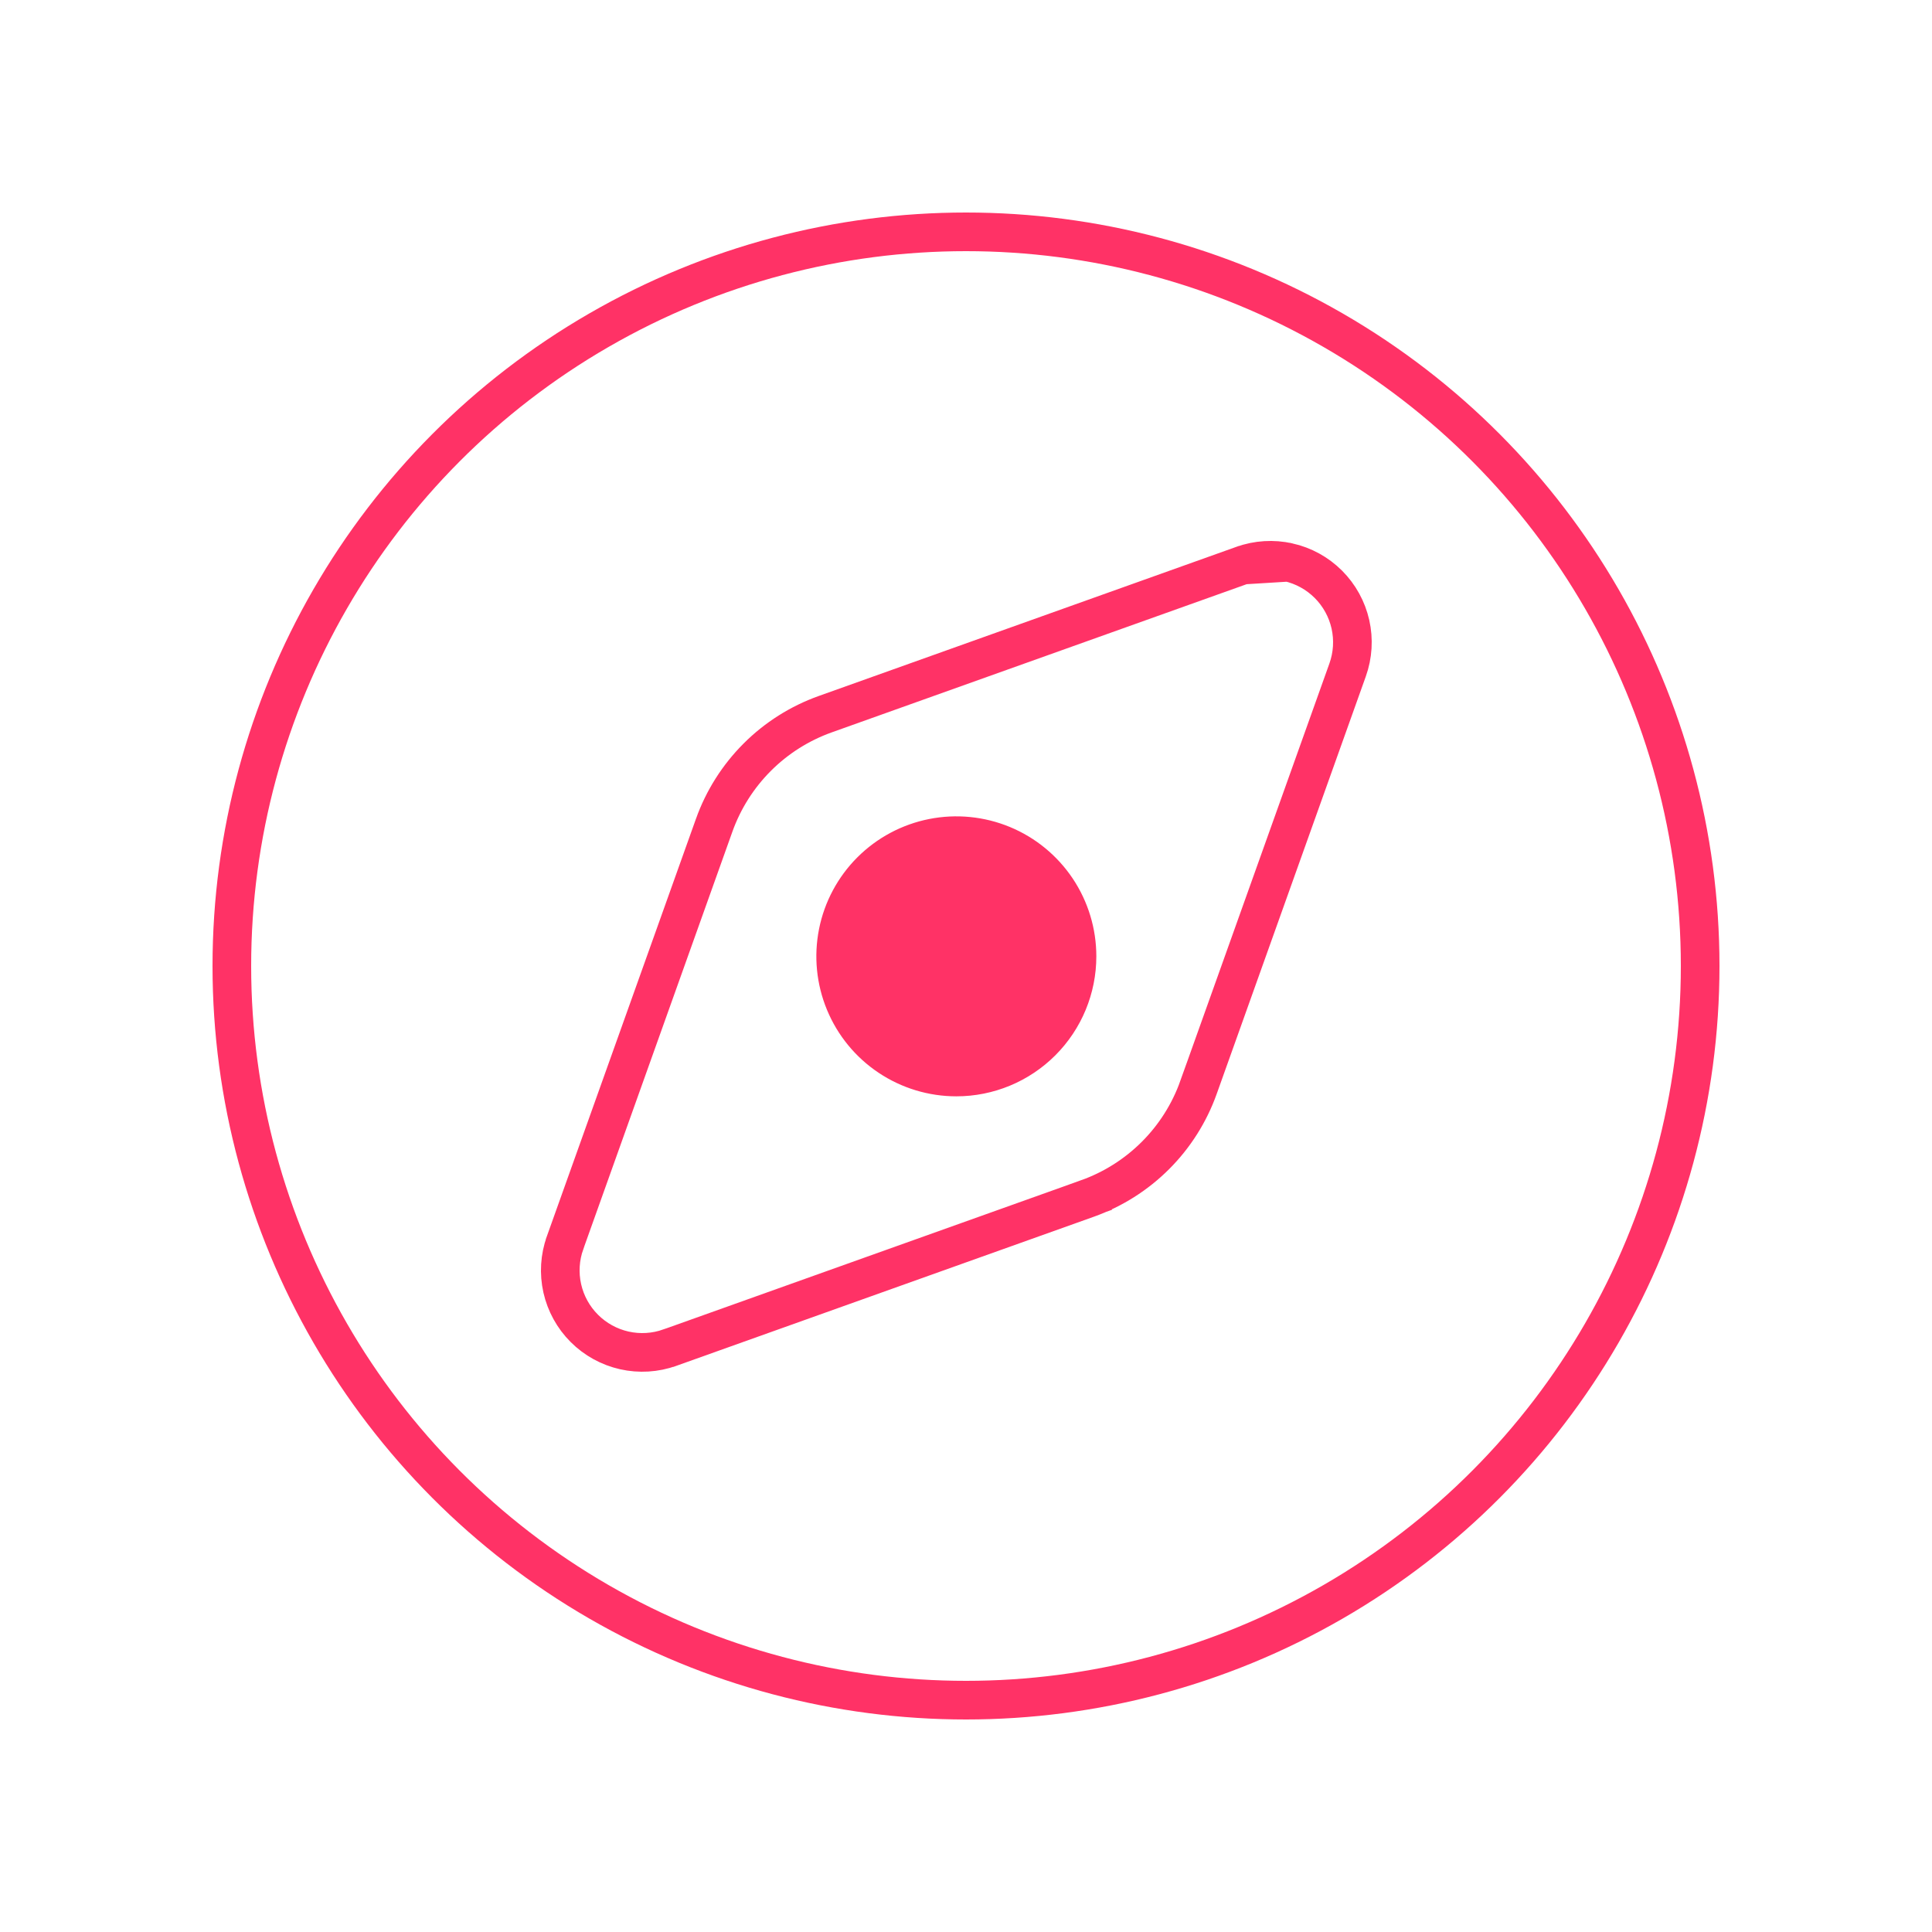
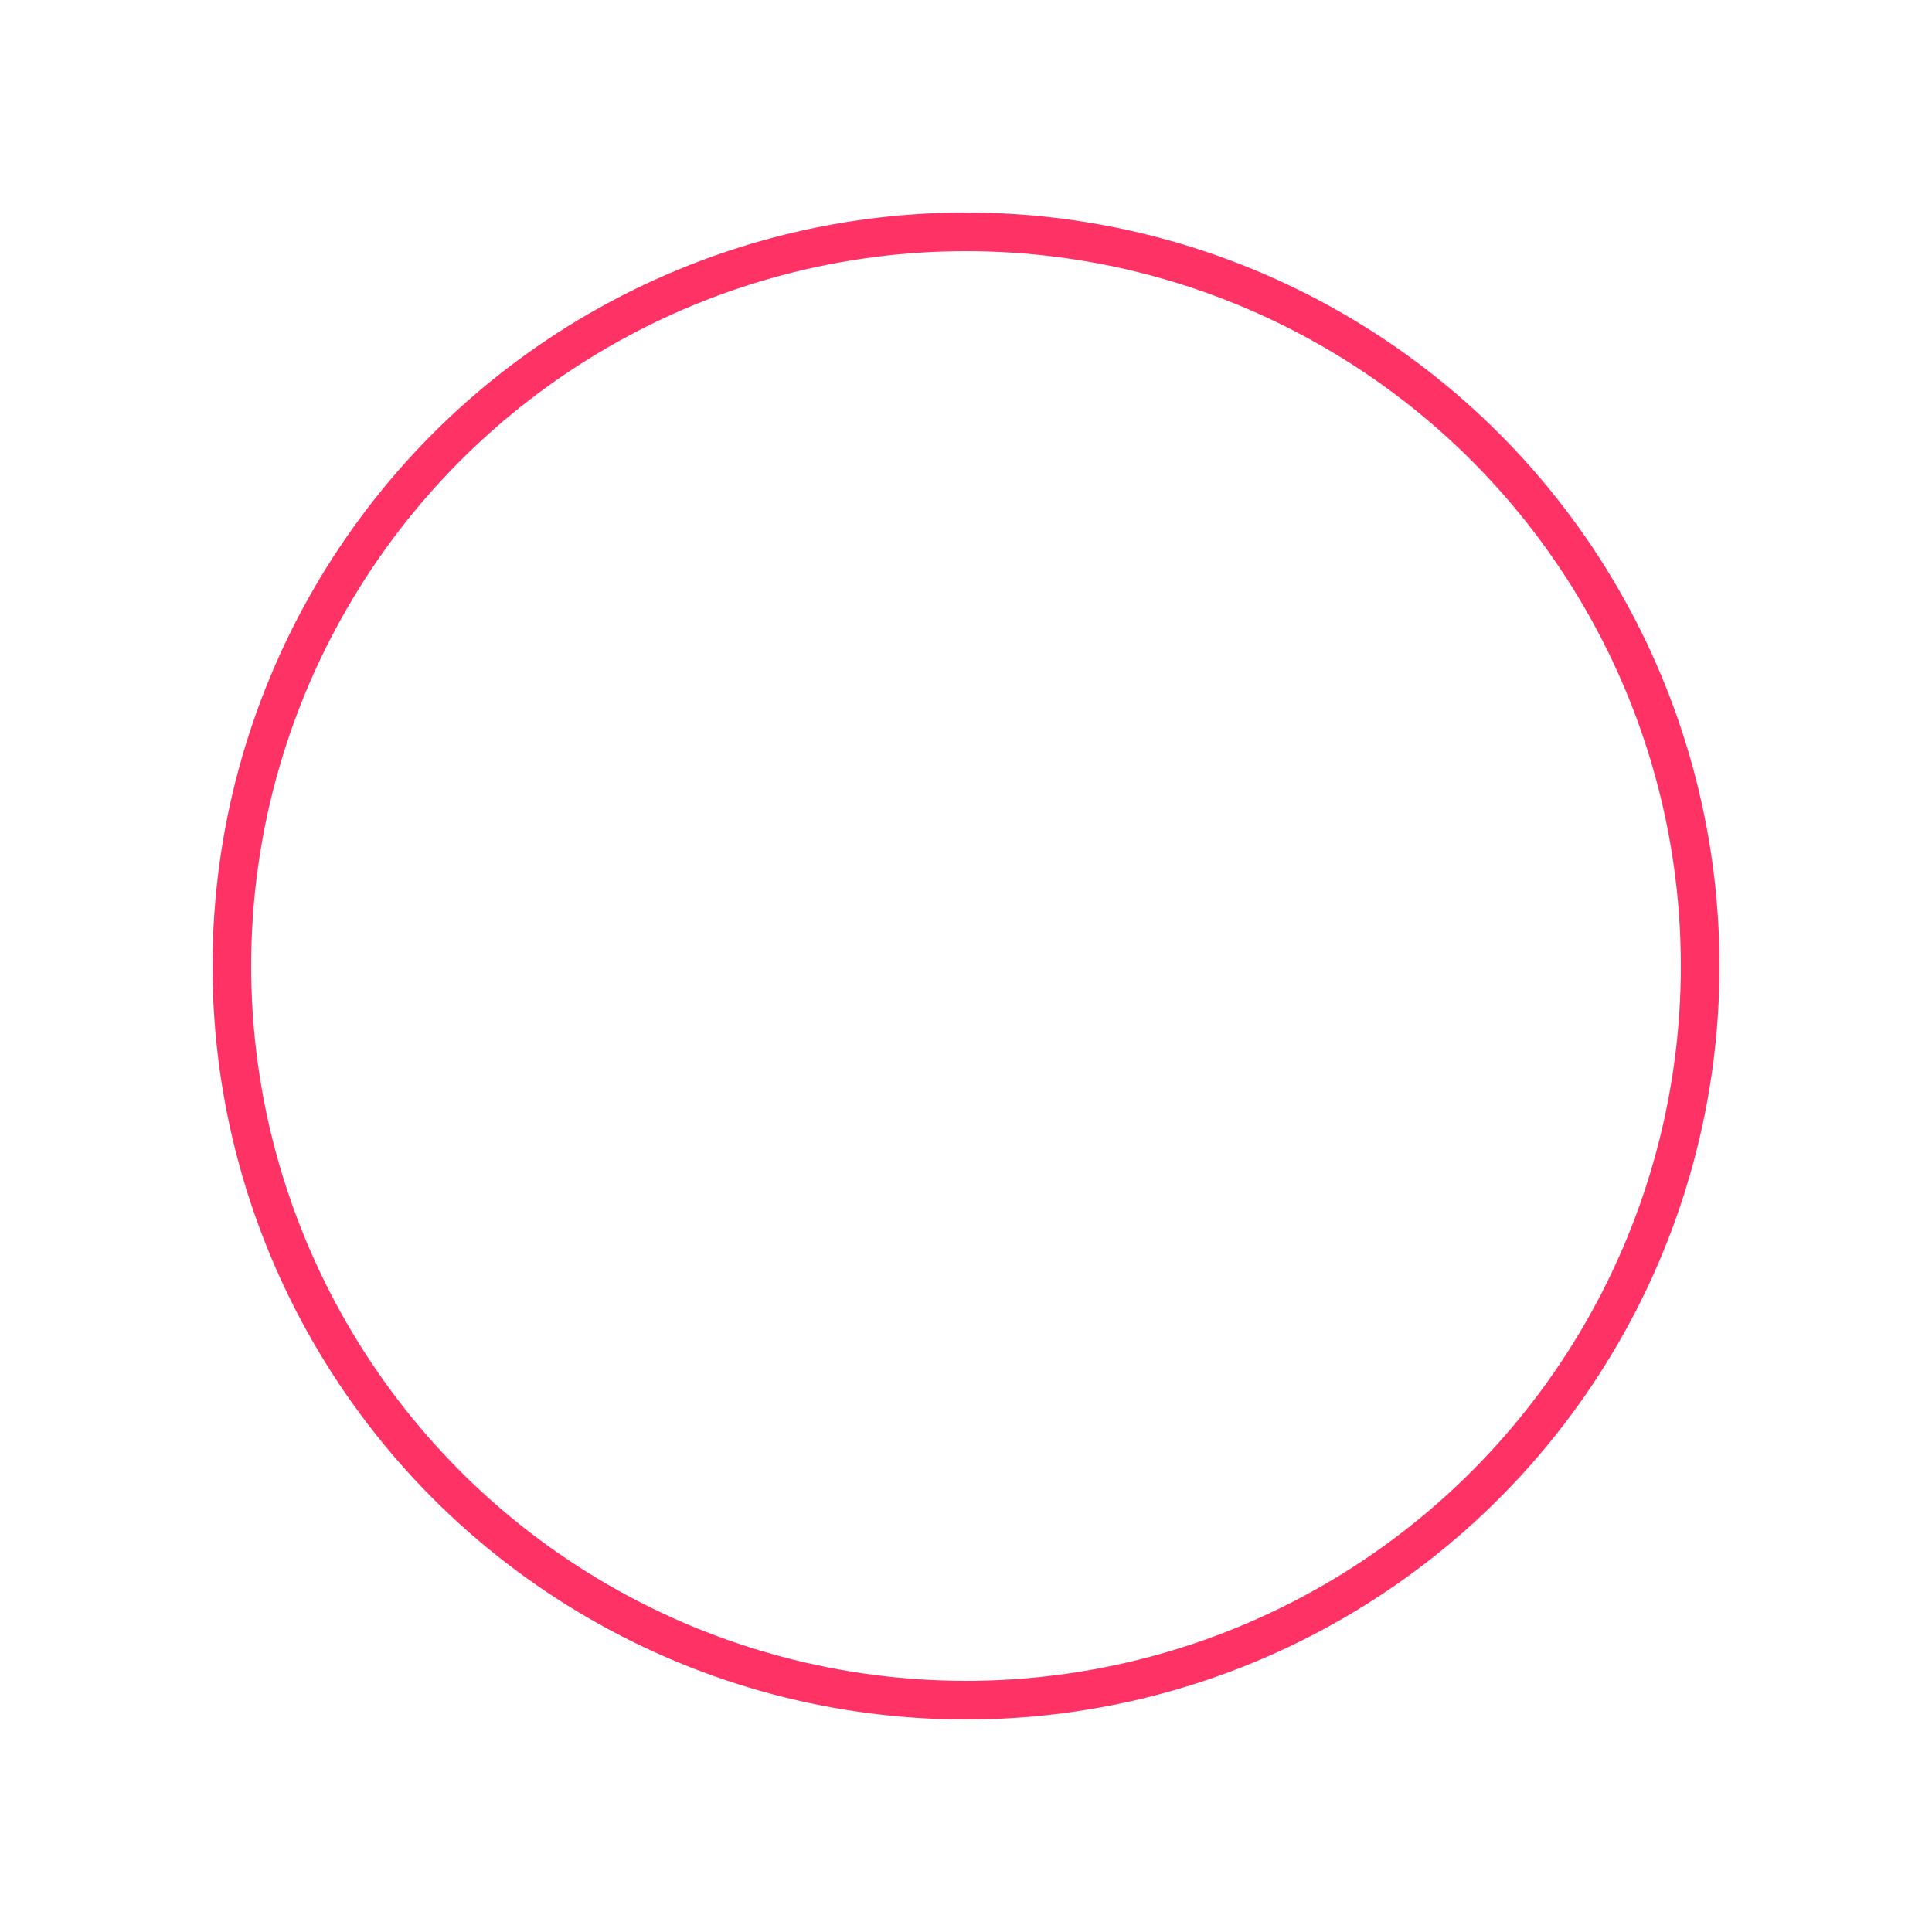
<svg xmlns="http://www.w3.org/2000/svg" width="100" height="100" viewBox="0 0 100 100" fill="none">
-   <rect width="100" height="100" fill="white" />
-   <path d="M64.325 29.248L64.325 29.248L42.714 36.966L42.714 36.966C41.39 37.439 40.187 38.199 39.194 39.193C38.2 40.187 37.439 41.389 36.966 42.713L36.966 42.714L29.248 64.324L29.248 64.325C28.977 65.082 28.927 65.9 29.103 66.685C29.28 67.469 29.675 68.188 30.244 68.756C30.812 69.325 31.531 69.72 32.315 69.897L32.315 69.897C33.1 70.073 33.918 70.023 34.675 69.752L34.676 69.752L56.287 62.034L56.615 62.954L56.287 62.034C57.611 61.561 58.813 60.8 59.807 59.806C60.801 58.813 61.562 57.61 62.034 56.286L62.9 56.596L62.034 56.286L69.753 34.674C70.023 33.917 70.073 33.099 69.897 32.314C69.72 31.53 69.325 30.812 68.756 30.243L68.756 30.243C68.188 29.675 67.469 29.28 66.685 29.103L64.325 29.248ZM64.325 29.248C65.082 28.977 65.9 28.927 66.685 29.103L64.325 29.248ZM46.03 54.693L46.03 54.693C47.057 55.38 48.265 55.746 49.5 55.746C51.157 55.746 52.745 55.088 53.917 53.916C53.917 53.916 53.917 53.916 53.917 53.916C53.917 53.916 53.917 53.916 53.917 53.916C55.088 52.745 55.746 51.156 55.746 49.5C55.746 48.265 55.38 47.057 54.694 46.03L54.694 46.03C54.007 45.003 53.032 44.202 51.891 43.729C50.749 43.257 49.493 43.133 48.282 43.374C47.07 43.615 45.957 44.21 45.084 45.083C44.21 45.957 43.615 47.07 43.374 48.281C43.133 49.493 43.257 50.749 43.73 51.89C44.203 53.032 45.003 54.007 46.03 54.693Z" stroke="#FF3266" stroke-width="2" />
  <circle cx="50" cy="50" r="38" stroke="#FF3266" stroke-width="2" />
-   <circle cx="50" cy="49" r="6" fill="#FF3266" />
</svg>